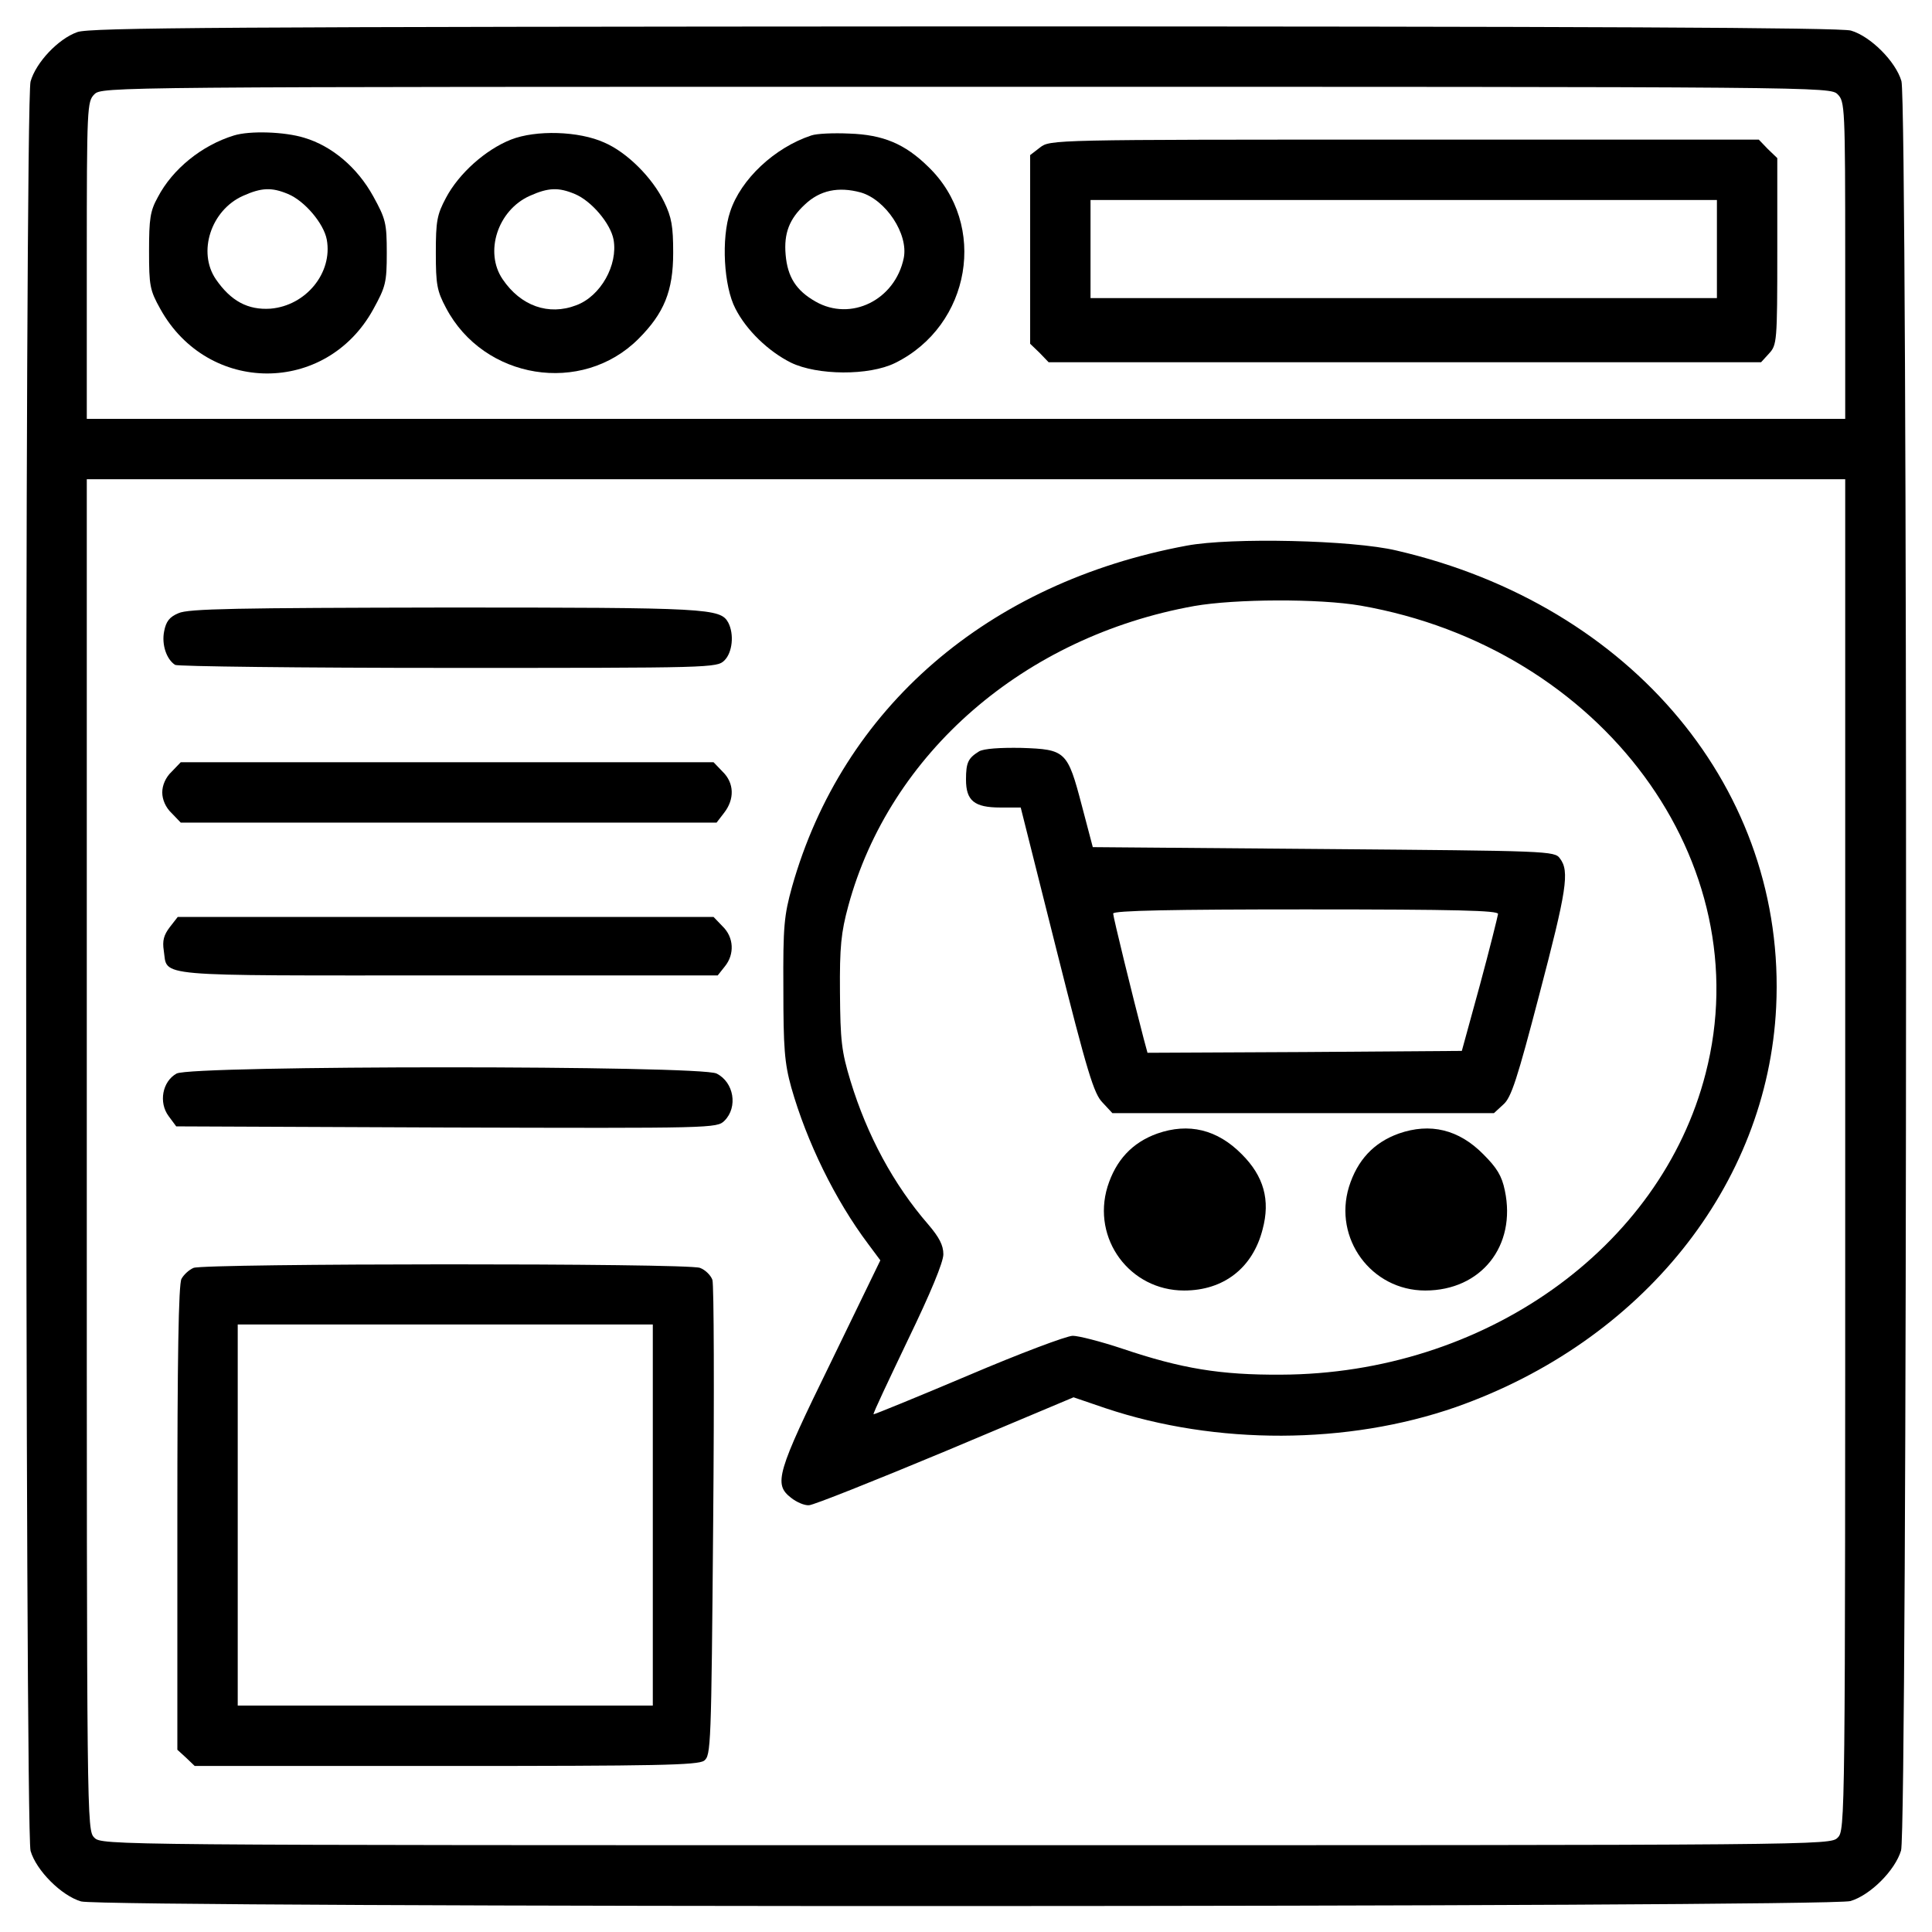
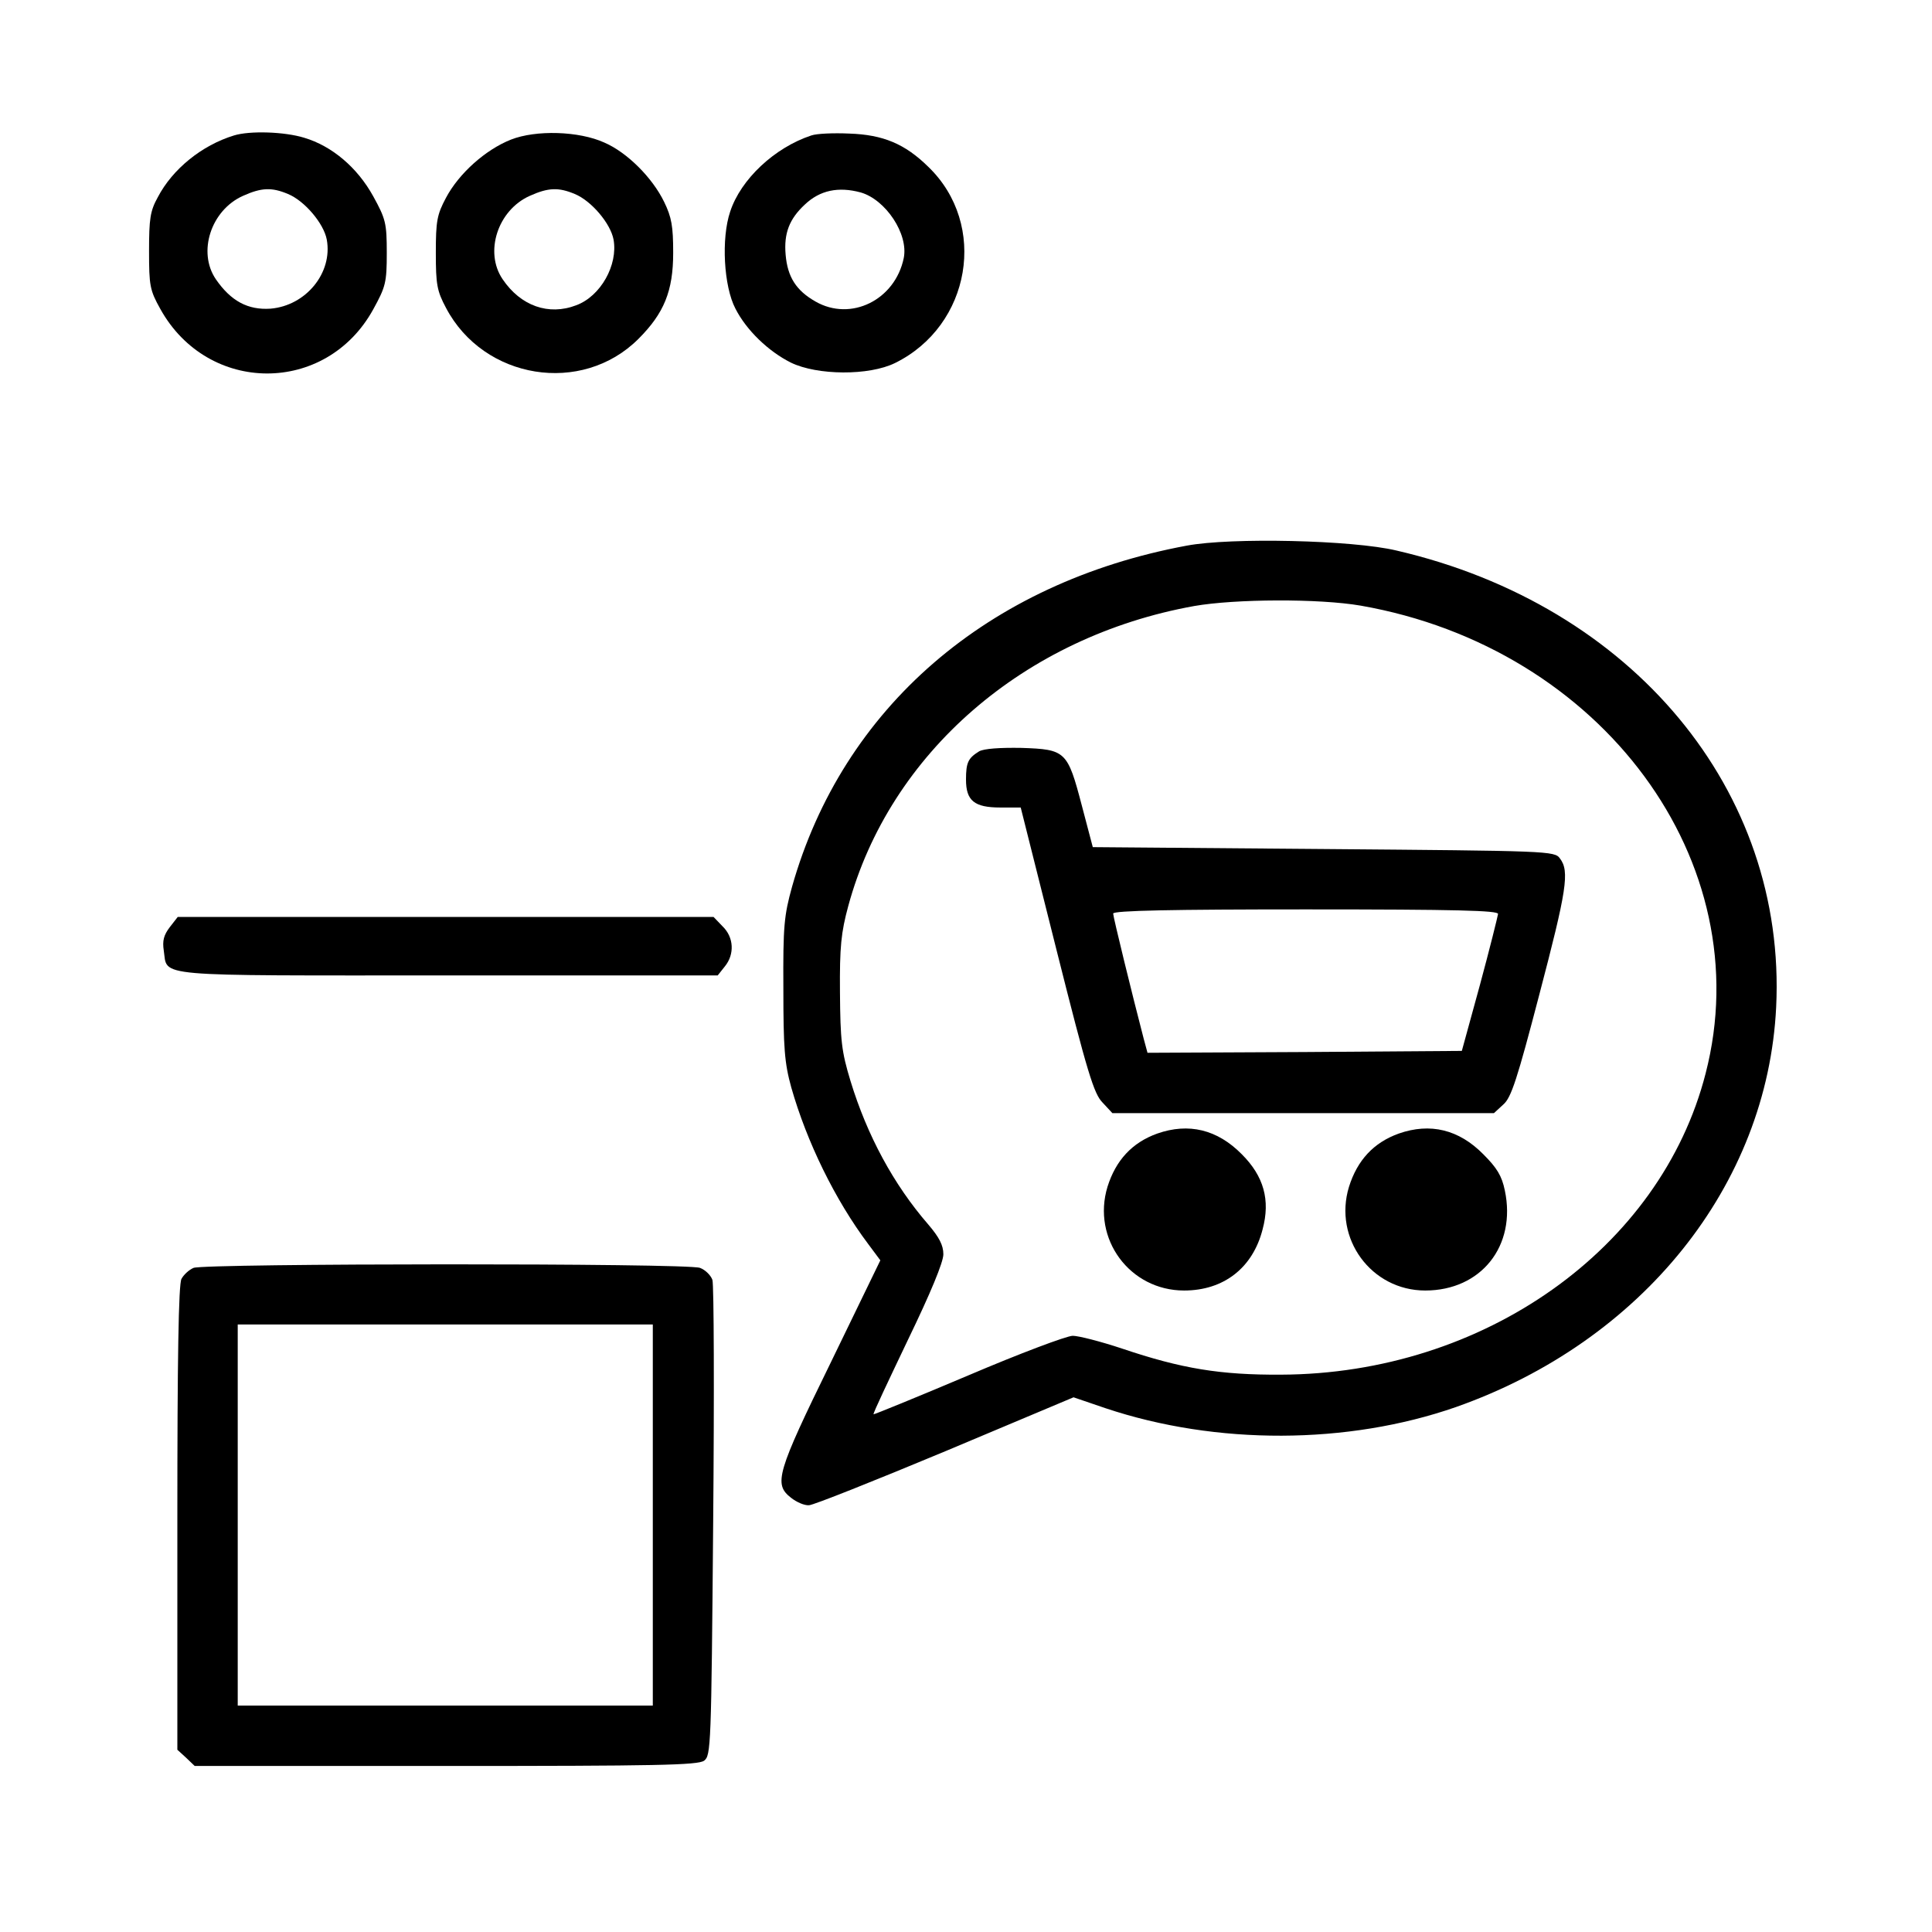
<svg xmlns="http://www.w3.org/2000/svg" version="1.0" width="512pt" height="512pt" viewBox="0 0 512 512" preserveAspectRatio="xMidYMid meet">
  <g transform="translate(0,512) scale(0.1,-0.1)" fill="#000000" stroke="none">
-     <path d="M205 5035 c-51 -18 -110 -81 -124 -131 -16 -56 -15 -4633 0 -4689 15 -52 82 -119 134 -134 61 -17 4632 -16 4689 1 53 16 118 81 134 134 17 57 18 4628 1 4689 -15 52 -82 119 -134 134 -29 8 -688 11 -2350 11 -1965 -1 -2316 -3 -2350 -15z m4665 -165 c19 -19 20 -33 20 -440 l0 -420 -2330 0 -2330 0 0 420 c0 407 1 421 20 440 20 20 33 20 2310 20 2277 0 2290 0 2310 -20z m20 -2810 c0 -1777 0 -1790 -20 -1810 -20 -20 -33 -20 -2310 -20 -2277 0 -2290 0 -2310 20 -20 20 -20 33 -20 1810 l0 1790 2330 0 2330 0 0 -1790z" />
    <path d="M620 4761 c-85 -26 -163 -89 -202 -164 -20 -36 -23 -57 -23 -142 0 -92 2 -104 30 -154 126 -227 439 -228 564 -1 33 60 36 71 36 150 0 79 -3 90 -36 150 -42 76 -109 133 -183 155 -52 16 -144 19 -186 6z m143 -155 c44 -18 95 -78 103 -121 16 -88 -55 -175 -149 -183 -60 -4 -105 20 -145 78 -49 72 -13 183 72 221 49 22 76 23 119 5z" />
    <path d="M1354 4750 c-68 -27 -138 -90 -172 -154 -24 -45 -27 -62 -27 -146 0 -84 3 -101 27 -146 100 -190 360 -232 510 -82 68 68 92 127 92 228 0 70 -4 94 -24 135 -31 64 -98 131 -158 157 -68 31 -182 34 -248 8z m169 -144 c44 -18 95 -78 103 -121 12 -67 -34 -150 -99 -174 -73 -28 -147 -2 -195 69 -49 72 -13 183 72 221 49 22 76 23 119 5z" />
    <path d="M2150 4761 c-97 -32 -187 -116 -215 -202 -24 -71 -17 -198 14 -257 29 -57 87 -113 147 -143 70 -34 207 -35 276 -1 201 99 247 367 88 520 -62 61 -120 85 -209 88 -42 2 -87 0 -101 -5z m131 -151 c66 -19 127 -110 114 -174 -23 -111 -140 -169 -234 -115 -51 29 -74 65 -79 124 -5 57 10 95 51 133 40 38 89 48 148 32z" />
-     <path d="M2756 4729 l-26 -20 0 -250 0 -250 25 -24 24 -25 944 0 944 0 21 23 c21 23 22 30 22 271 l0 247 -25 24 -24 25 -939 0 c-935 0 -939 0 -966 -21z m1794 -269 l0 -130 -830 0 -830 0 0 130 0 130 830 0 830 0 0 -130z" />
    <path d="M3145 3674 c-528 -98 -912 -430 -1046 -904 -21 -76 -24 -104 -23 -270 0 -157 3 -197 21 -262 41 -144 116 -298 204 -415 l32 -43 -131 -270 c-144 -294 -152 -323 -106 -359 15 -12 36 -21 48 -20 11 0 174 65 361 143 l340 143 85 -29 c293 -98 641 -97 928 3 494 174 826 588 849 1060 28 573 -380 1065 -1006 1210 -117 28 -439 35 -556 13z m461 -159 c640 -112 1059 -680 914 -1240 -119 -464 -588 -796 -1125 -798 -161 -1 -264 16 -421 69 -57 19 -116 34 -131 34 -16 0 -141 -47 -277 -105 -137 -58 -250 -104 -251 -103 -2 2 40 90 91 197 60 124 94 206 94 227 0 24 -11 45 -40 79 -92 106 -162 236 -206 380 -24 79 -27 107 -28 235 -1 121 3 159 22 229 110 405 466 714 917 795 109 19 331 20 441 1z" />
    <path d="M2595 3129 c-29 -18 -35 -29 -35 -75 0 -56 22 -74 91 -74 l54 0 95 -378 c82 -326 99 -381 122 -404 l26 -28 506 0 505 0 25 23 c21 18 37 68 95 290 73 278 81 328 55 362 -14 20 -30 20 -626 25 l-612 5 -29 110 c-38 145 -43 149 -160 153 -58 1 -99 -2 -112 -9z m1375 -431 c-1 -7 -22 -92 -48 -188 l-48 -175 -417 -3 -416 -2 -10 37 c-30 115 -81 323 -81 332 0 8 160 11 510 11 402 0 510 -3 510 -12z" />
    <path d="M3067 2116 c-67 -24 -110 -71 -132 -141 -42 -138 59 -275 203 -275 105 0 182 60 208 162 21 78 3 141 -55 199 -65 66 -141 84 -224 55z" />
    <path d="M3707 2116 c-67 -24 -110 -71 -132 -141 -42 -137 59 -275 202 -275 148 0 242 118 211 265 -8 39 -21 60 -57 96 -65 66 -141 84 -224 55z" />
-     <path d="M473 3495 c-24 -10 -33 -22 -38 -48 -7 -35 6 -74 29 -89 6 -4 332 -8 724 -8 699 0 712 0 732 20 21 21 26 69 10 100 -21 38 -51 40 -749 40 -554 -1 -682 -3 -708 -15z" />
-     <path d="M455 3075 c-16 -15 -25 -36 -25 -55 0 -19 9 -40 25 -55 l24 -25 710 0 710 0 20 26 c28 36 27 79 -4 109 l-24 25 -706 0 -706 0 -24 -25z" />
    <path d="M450 2663 c-16 -21 -20 -36 -16 -62 11 -71 -41 -66 752 -66 l716 0 19 24 c26 32 24 77 -6 106 l-24 25 -710 0 -710 0 -21 -27z" />
-     <path d="M468 2275 c-38 -21 -48 -77 -21 -113 l20 -27 717 -3 c705 -2 716 -2 736 18 36 36 25 102 -21 125 -42 22 -1391 22 -1431 0z" />
    <path d="M513 1760 c-12 -5 -26 -18 -32 -29 -8 -13 -11 -218 -11 -634 l0 -614 23 -21 23 -22 665 0 c559 0 668 2 685 14 18 14 19 35 24 633 3 340 2 628 -2 641 -4 12 -19 27 -33 32 -33 13 -1311 12 -1342 0z m1217 -655 l0 -505 -550 0 -550 0 0 505 0 505 550 0 550 0 0 -505z" />
  </g>
</svg>